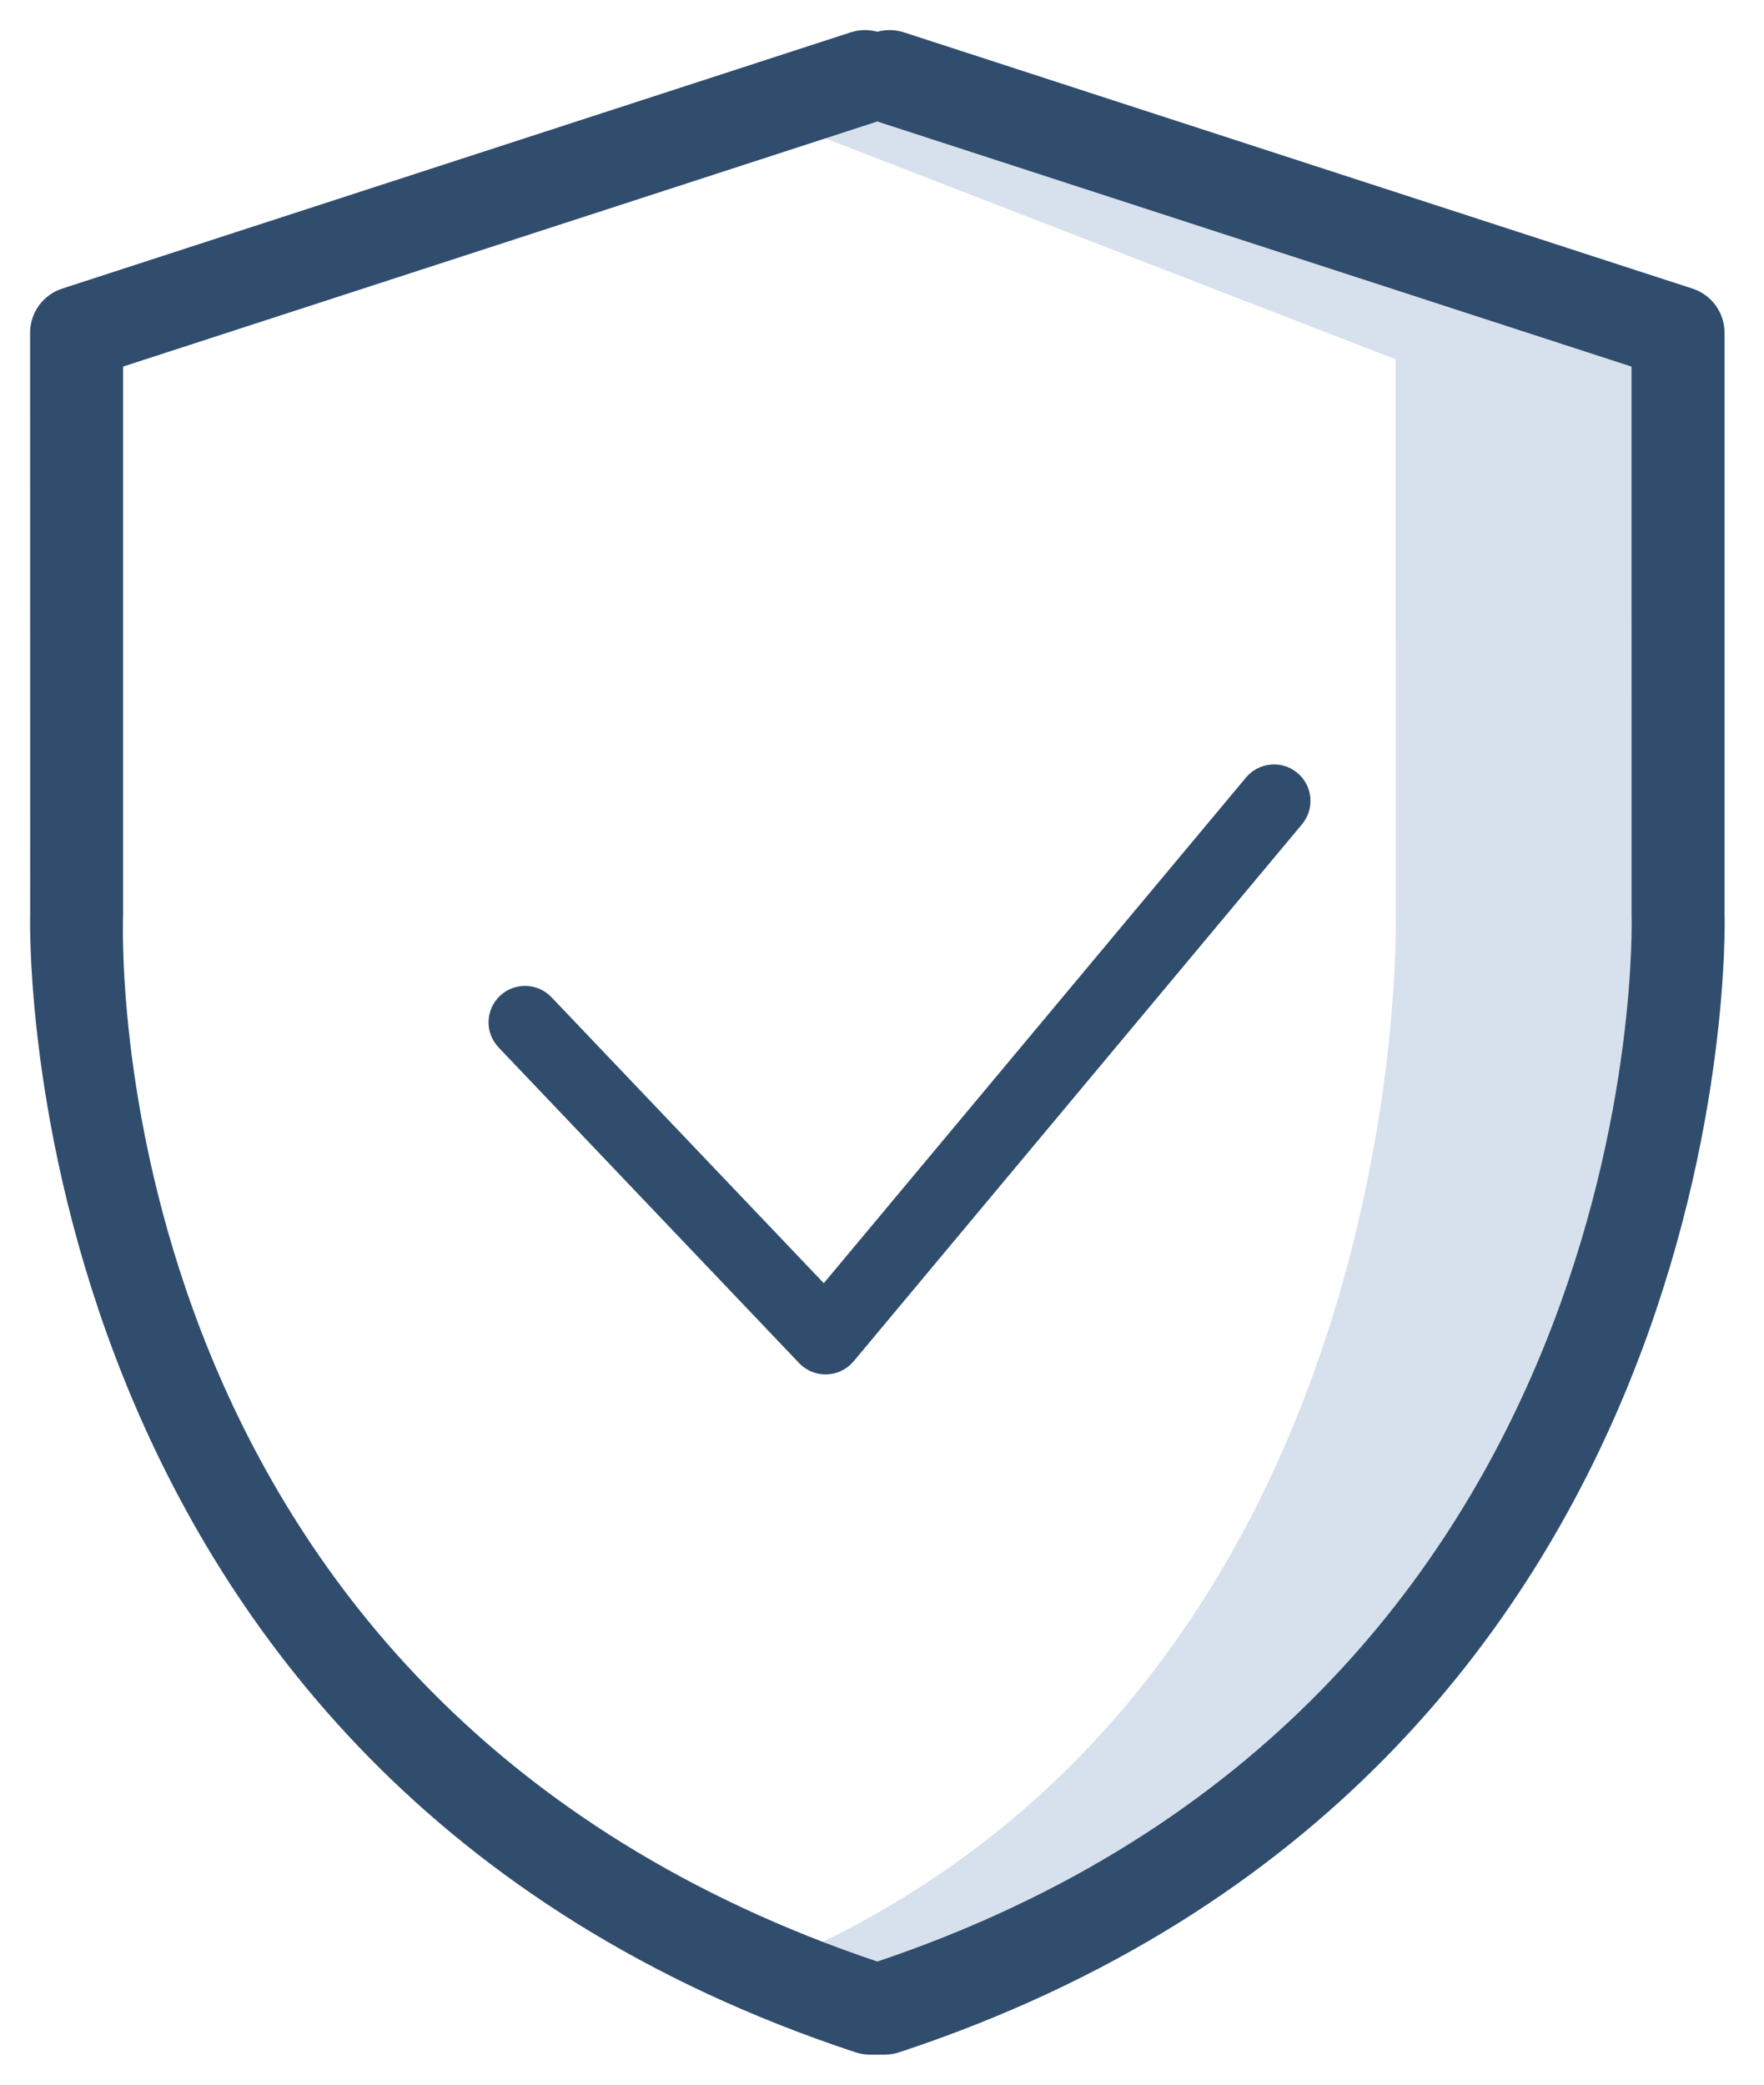
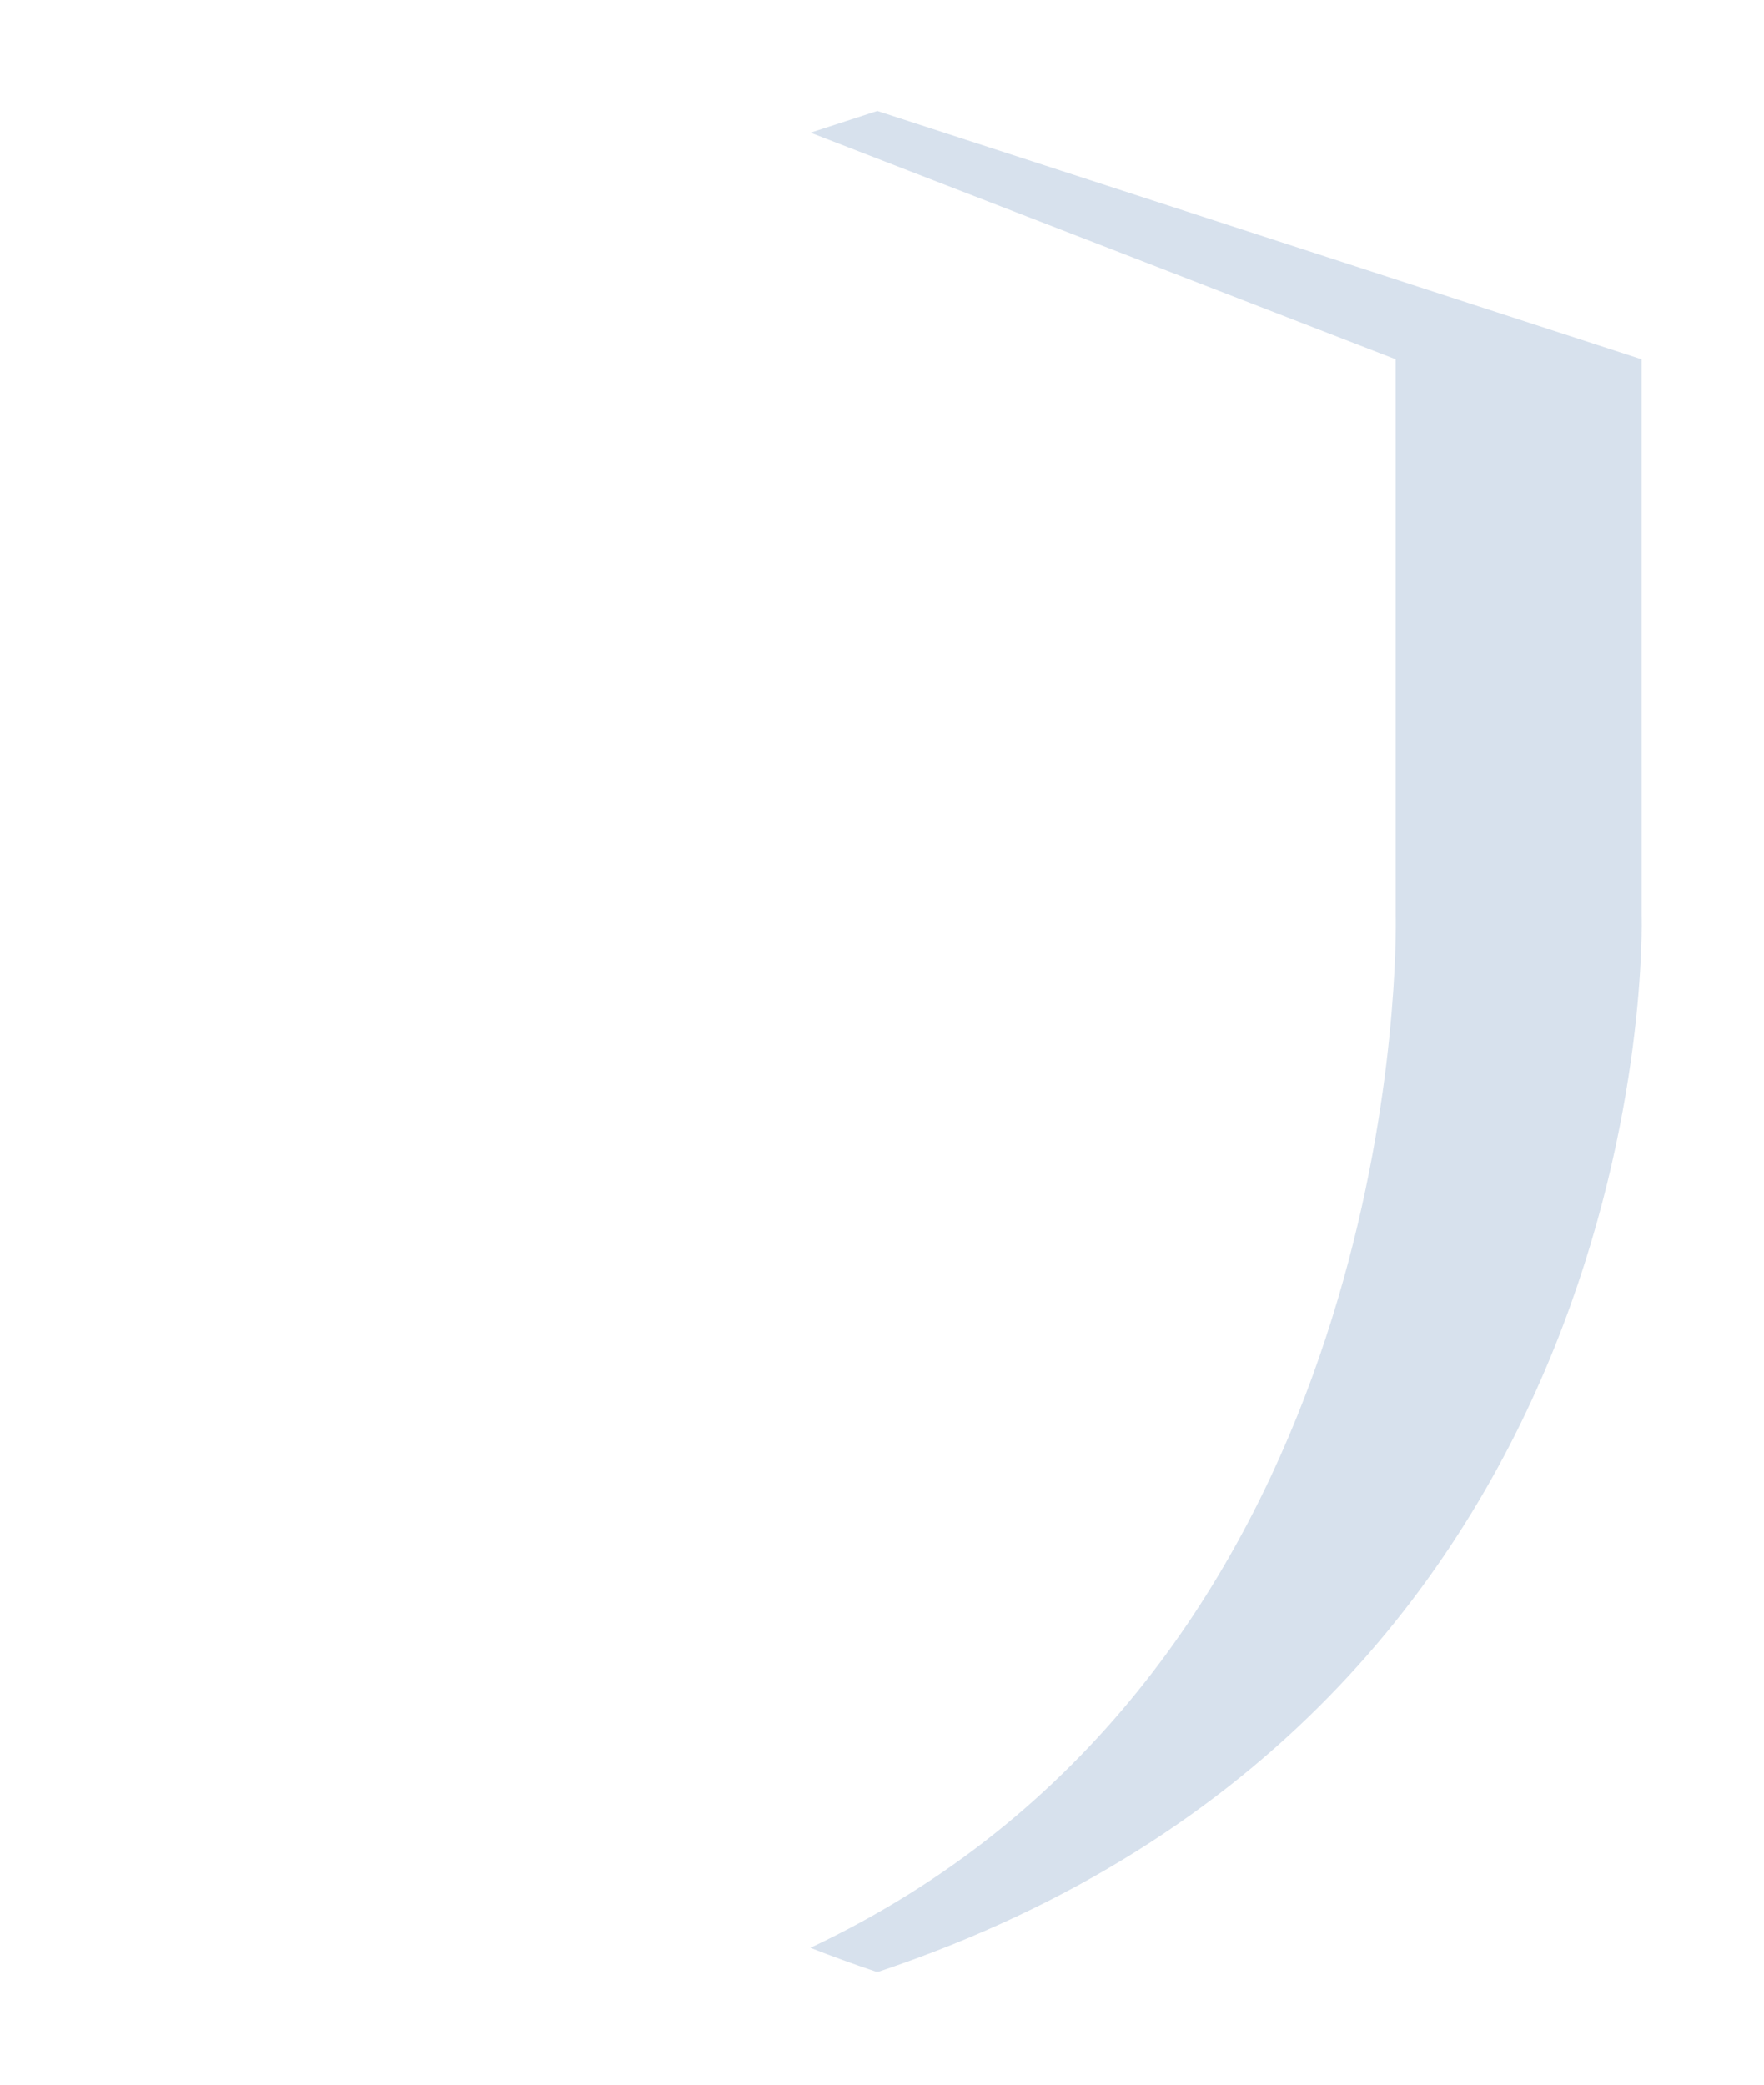
<svg xmlns="http://www.w3.org/2000/svg" width="44px" height="52px" viewBox="0 0 44 52" version="1.1">
  <title>shield</title>
  <g id="Homepage-and-landing-pages" stroke="none" stroke-width="1" fill="none" fill-rule="evenodd">
    <g id="About" transform="translate(-308, -2069)">
      <g id="Why" transform="translate(0, 1846)">
        <g id="shield" transform="translate(309, 224)">
          <path d="M20.884,1.767 C20.892,1.77 20.901,1.773 20.909,1.776 L39.946,7.963 L39.947,21.839 C39.954,22.036 40.47,41.623 20.921,48.18 L20.846,48.18 C20.286,47.992 19.741,47.793 19.213,47.586 C33.146,41.028 33.798,24.636 33.815,22.154 L33.815,21.954 C33.815,21.886 33.814,21.847 33.814,21.839 L33.814,21.839 L33.813,7.963 L19.216,2.309 L20.857,1.776 C20.866,1.773 20.875,1.77 20.884,1.767 Z" id="Combined-Shape" fill="#D7E1ED" />
-           <path d="M41.766,21.804 L41.766,7.301 C41.766,6.907 41.512,6.557 41.137,6.436 L21.471,0.045 C21.272,-0.02 21.066,-0.012 20.884,0.054 C20.7,-0.012 20.495,-0.02 20.295,0.045 L0.63,6.436 C0.255,6.557 0.001,6.906 0.001,7.301 L0.003,21.77 C-0.005,21.981 -0.558,43.018 20.413,49.954 C20.505,49.985 20.603,50 20.699,50 L21.069,50 C21.166,50 21.263,49.985 21.355,49.954 C42.326,43.018 41.773,21.98 41.766,21.804 Z M20.921,48.18 L20.846,48.18 C1.334,41.639 1.792,22.645 1.821,21.804 L1.821,7.962 L20.857,1.776 C20.866,1.773 20.875,1.77 20.884,1.767 C20.892,1.77 20.901,1.773 20.909,1.776 L39.946,7.963 L39.947,21.839 C39.954,22.036 40.47,41.623 20.921,48.18 Z" id="Shape" stroke="#304D6E" stroke-width="0.5" fill="#304D6E" fill-rule="nonzero" />
-           <path d="M31.361,18.279 C30.974,17.956 30.4,18.01 30.079,18.395 L19.548,31.008 L12.755,23.874 C12.406,23.509 11.832,23.498 11.469,23.842 C11.105,24.189 11.09,24.765 11.437,25.128 L18.933,33.002 C19.106,33.182 19.344,33.284 19.593,33.284 C19.603,33.284 19.612,33.284 19.622,33.283 C19.882,33.275 20.125,33.156 20.292,32.957 L31.477,19.56 C31.798,19.175 31.747,18.601 31.361,18.279 Z" id="Path" fill="#304D6E" fill-rule="nonzero" />
        </g>
      </g>
    </g>
  </g>
</svg>